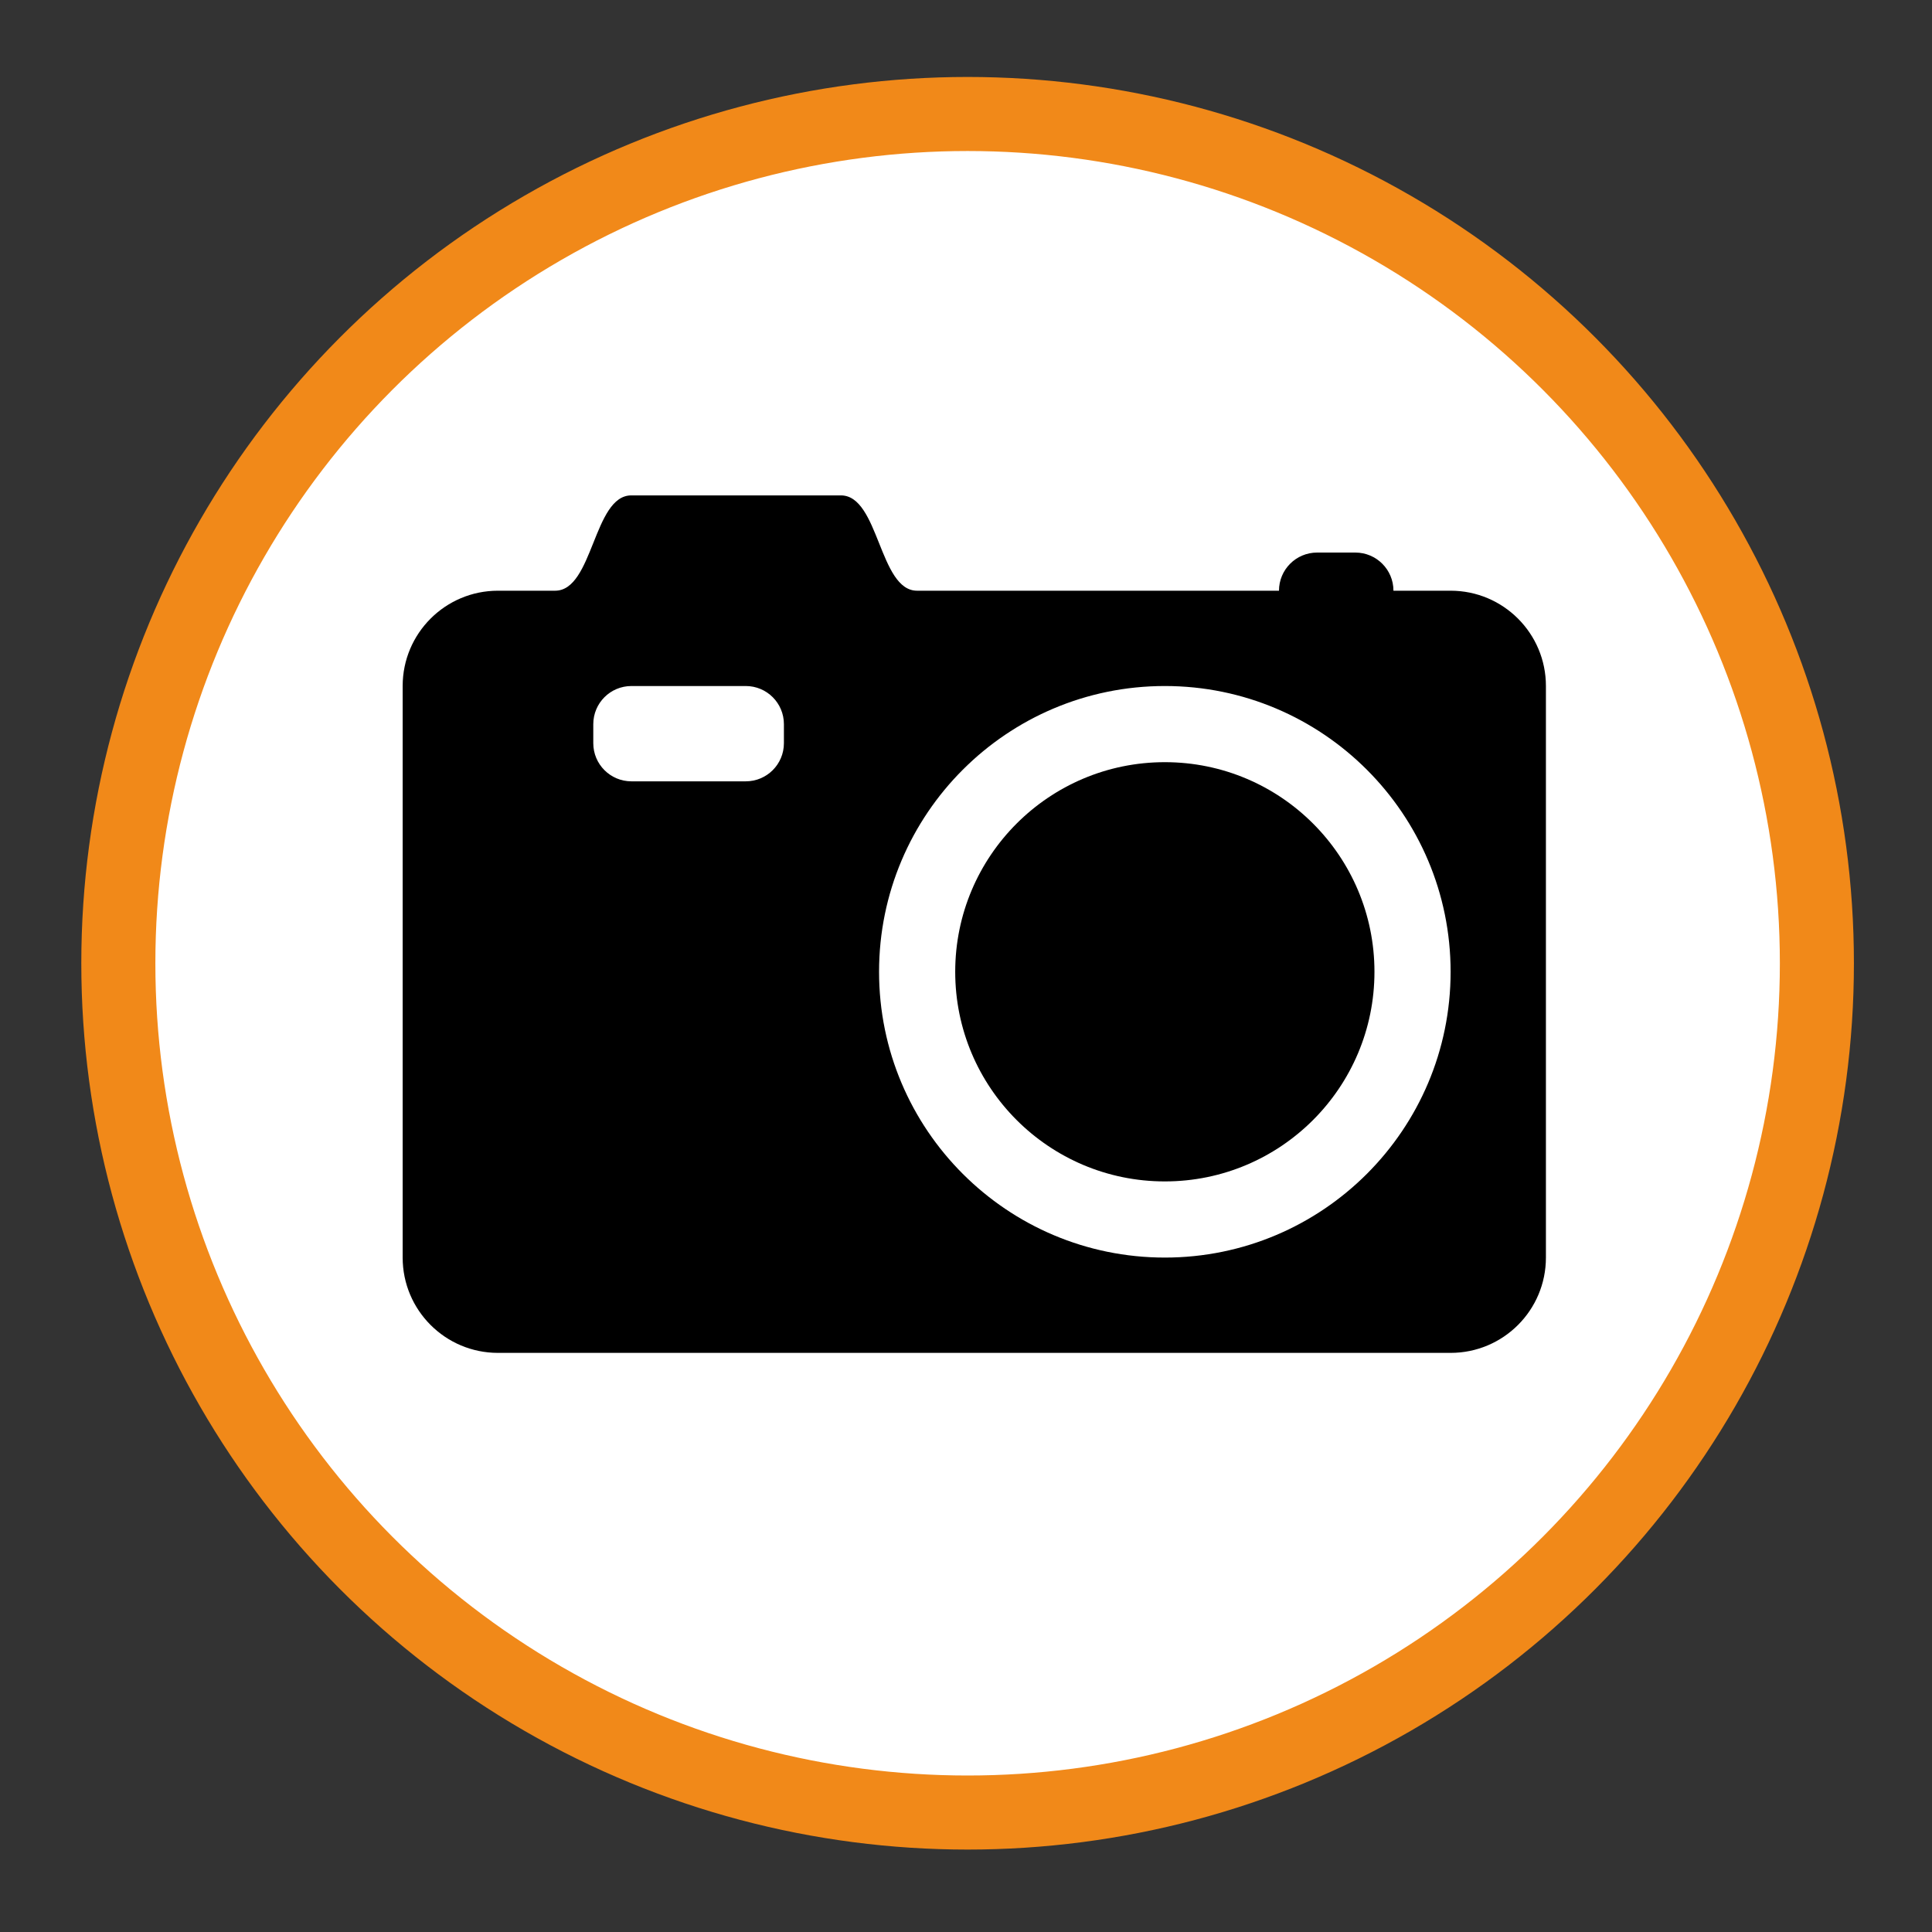
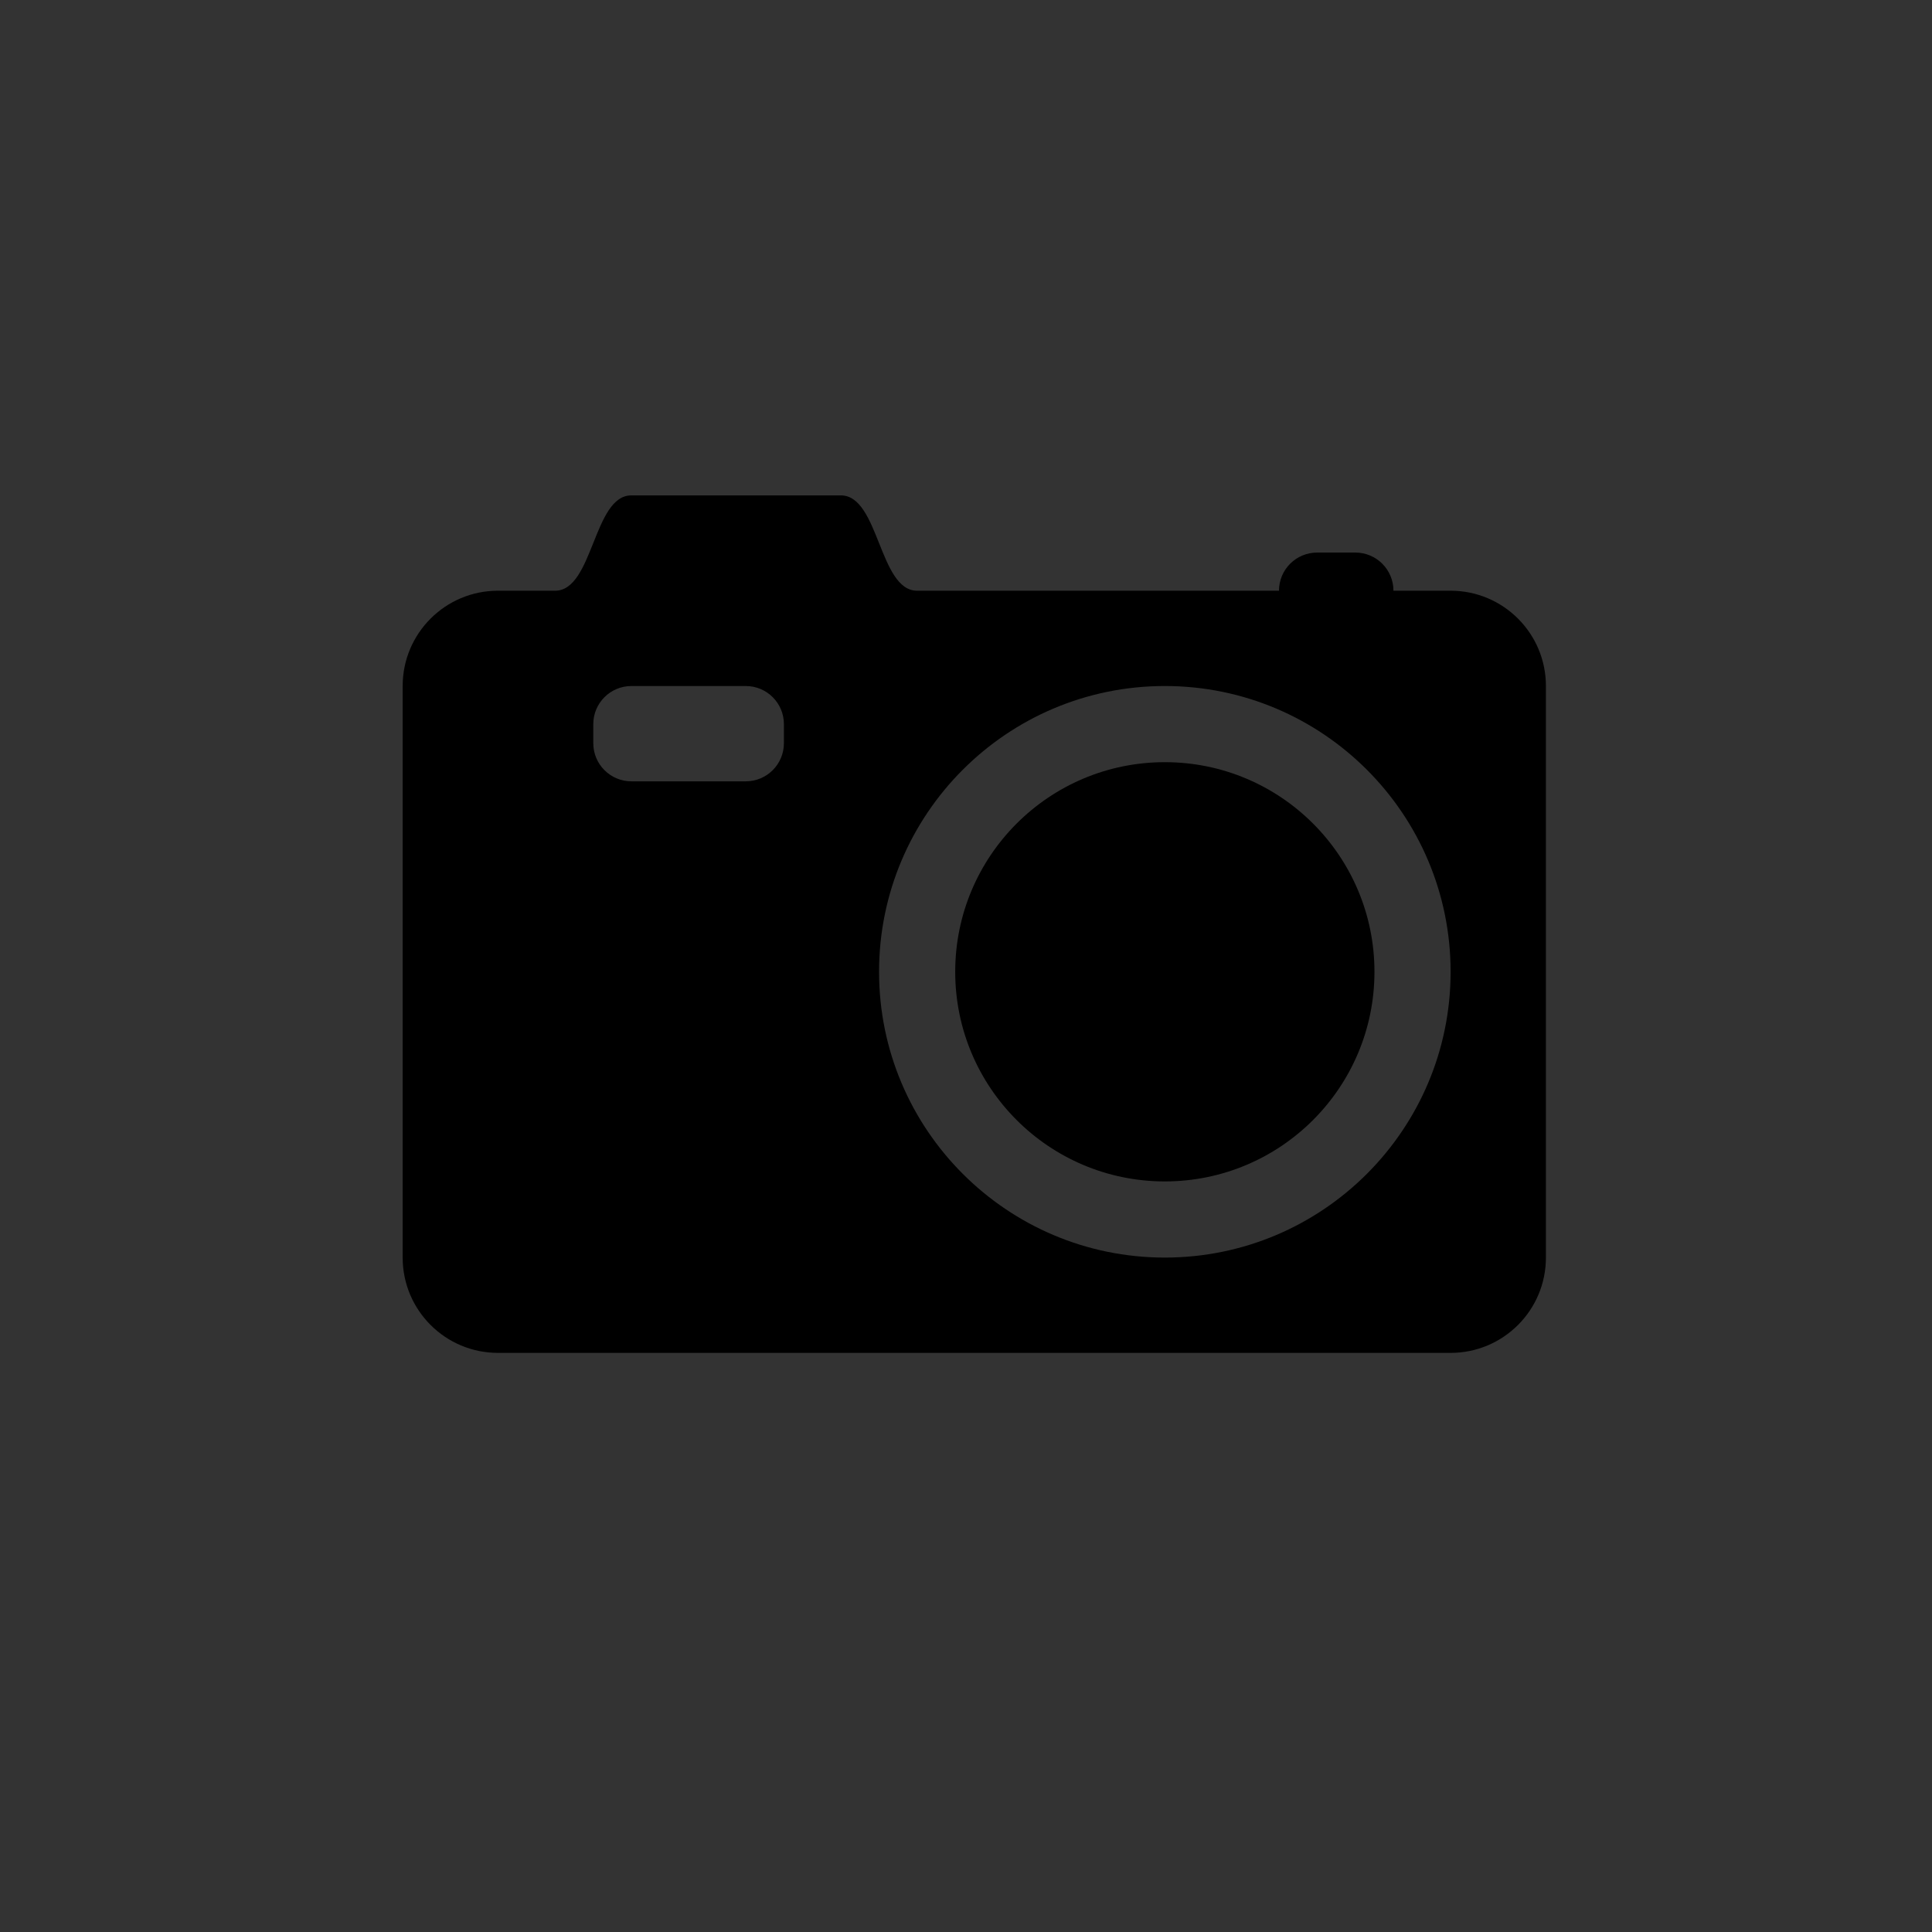
<svg xmlns="http://www.w3.org/2000/svg" version="1.1" id="Calque_1" x="0px" y="0px" viewBox="0 0 1200 1200" style="enable-background:new 0 0 1200 1200;" xml:space="preserve">
  <rect x="0" y="0" width="1200" height="1200" fill="#333333" stroke="none" />
  <style type="text/css">
	.st0{fill:#FFFFFF;stroke:#F18919;stroke-width:46;stroke-miterlimit:10;}
	.st1{display:none;}
	.st2{display:inline;}
	.st3{fill-rule:evenodd;clip-rule:evenodd;}
</style>
  <g>
-     <circle class="st0" cx="601" cy="598.3" r="527.5" />
    <g class="st1">
-       <path class="st2" d="M601,325.3c-189.3,0-343.2,147.6-343.2,329.1c0,181.4,154,329.1,343.2,329.1s343.2-147.7,343.2-329.1    S790.3,325.3,601,325.3L601,325.3z M651.3,720.4c-11.4,14.6-28.7,23.4-47.2,24c-0.8,0-1.7,0.1-2.5,0.1l0,0    c-17.9,0.1-35.1-7.5-47-20.9c-12.6-13.9-17.7-33-13.8-51.3l46.9-278.5l0,0c0.6-3.9,2.7-7.4,5.7-10c3.1-2.6,6.8-4,10.8-4h0.2    c4,0,7.9,1.5,10.8,4.1c3,2.6,5,6.2,5.6,10.2L662,669.9C666.4,687.5,662.5,706.2,651.3,720.4L651.3,720.4z" />
-       <path class="st2" d="M495.8,213.2h210.3c12,0,23.7,4.8,32.2,13.3s13.3,20.1,13.3,32.2v6.5c0,12-4.8,23.7-13.3,32.2    s-20.1,13.3-32.2,13.3H495.8c-12,0-23.7-4.8-32.2-13.3s-13.3-20.1-13.3-32.2v-6.5c0-12,4.8-23.7,13.3-32.2    C472.2,218,483.8,213.2,495.8,213.2L495.8,213.2z" />
-       <path class="st2" d="M871.4,430.6L871.4,430.6L871.4,430.6c7.8,7.6,18.2,11.9,29.1,12.1c10.9,0.2,21.5-3.7,29.5-11    c8.1-7.4,12.9-17.9,13.1-28.9c0.2-11-4.1-21.6-11.9-29.3L888.6,331c-7.8-7.6-18.2-11.9-29.1-12.1c-10.9-0.2-21.5,3.7-29.5,11    c-8.1,7.4-12.9,17.9-13.1,28.9c-0.2,11,4.1,21.6,11.9,29.3L871.4,430.6z" />
+       <path class="st2" d="M495.8,213.2h210.3s13.3,20.1,13.3,32.2v6.5c0,12-4.8,23.7-13.3,32.2    s-20.1,13.3-32.2,13.3H495.8c-12,0-23.7-4.8-32.2-13.3s-13.3-20.1-13.3-32.2v-6.5c0-12,4.8-23.7,13.3-32.2    C472.2,218,483.8,213.2,495.8,213.2L495.8,213.2z" />
    </g>
  </g>
  <g id="Calque_2">
    <g>
      <path class="st3" d="M309.3,366.9h35.5c23.7,0,23.7-59.2,47.3-59.2h130.2c23.7,0,23.7,59.2,47.3,59.2h224.8    c0-13.1,10.6-23.7,23.7-23.7h23.7c13.1,0,23.7,10.6,23.7,23.7H901c32.7,0,59.2,26.5,59.2,59.2v355c0,32.7-26.5,59.2-59.2,59.2    l-591.7,0c-32.7,0-59.2-26.5-59.2-59.2v-355C250.1,393.4,276.6,366.9,309.3,366.9L309.3,366.9z M723.5,426.1    c-98,0-177.5,79.5-177.5,177.5s79.5,177.5,177.5,177.5S901,701.6,901,603.6C901,505.6,821.5,426.1,723.5,426.1z M392.2,485.3h71    c13.1,0,23.7-10.6,23.7-23.7v-11.8c0-13.1-10.6-23.7-23.7-23.7l-71,0c-13.1,0-23.7,10.6-23.7,23.7v11.8    C368.5,474.7,379.1,485.3,392.2,485.3L392.2,485.3z" />
      <path class="st3" d="M723.5,473.4c-71.9,0-130.2,58.3-130.2,130.2s58.3,130.2,130.2,130.2s130.2-58.3,130.2-130.2    S795.4,473.4,723.5,473.4z" />
    </g>
  </g>
</svg>